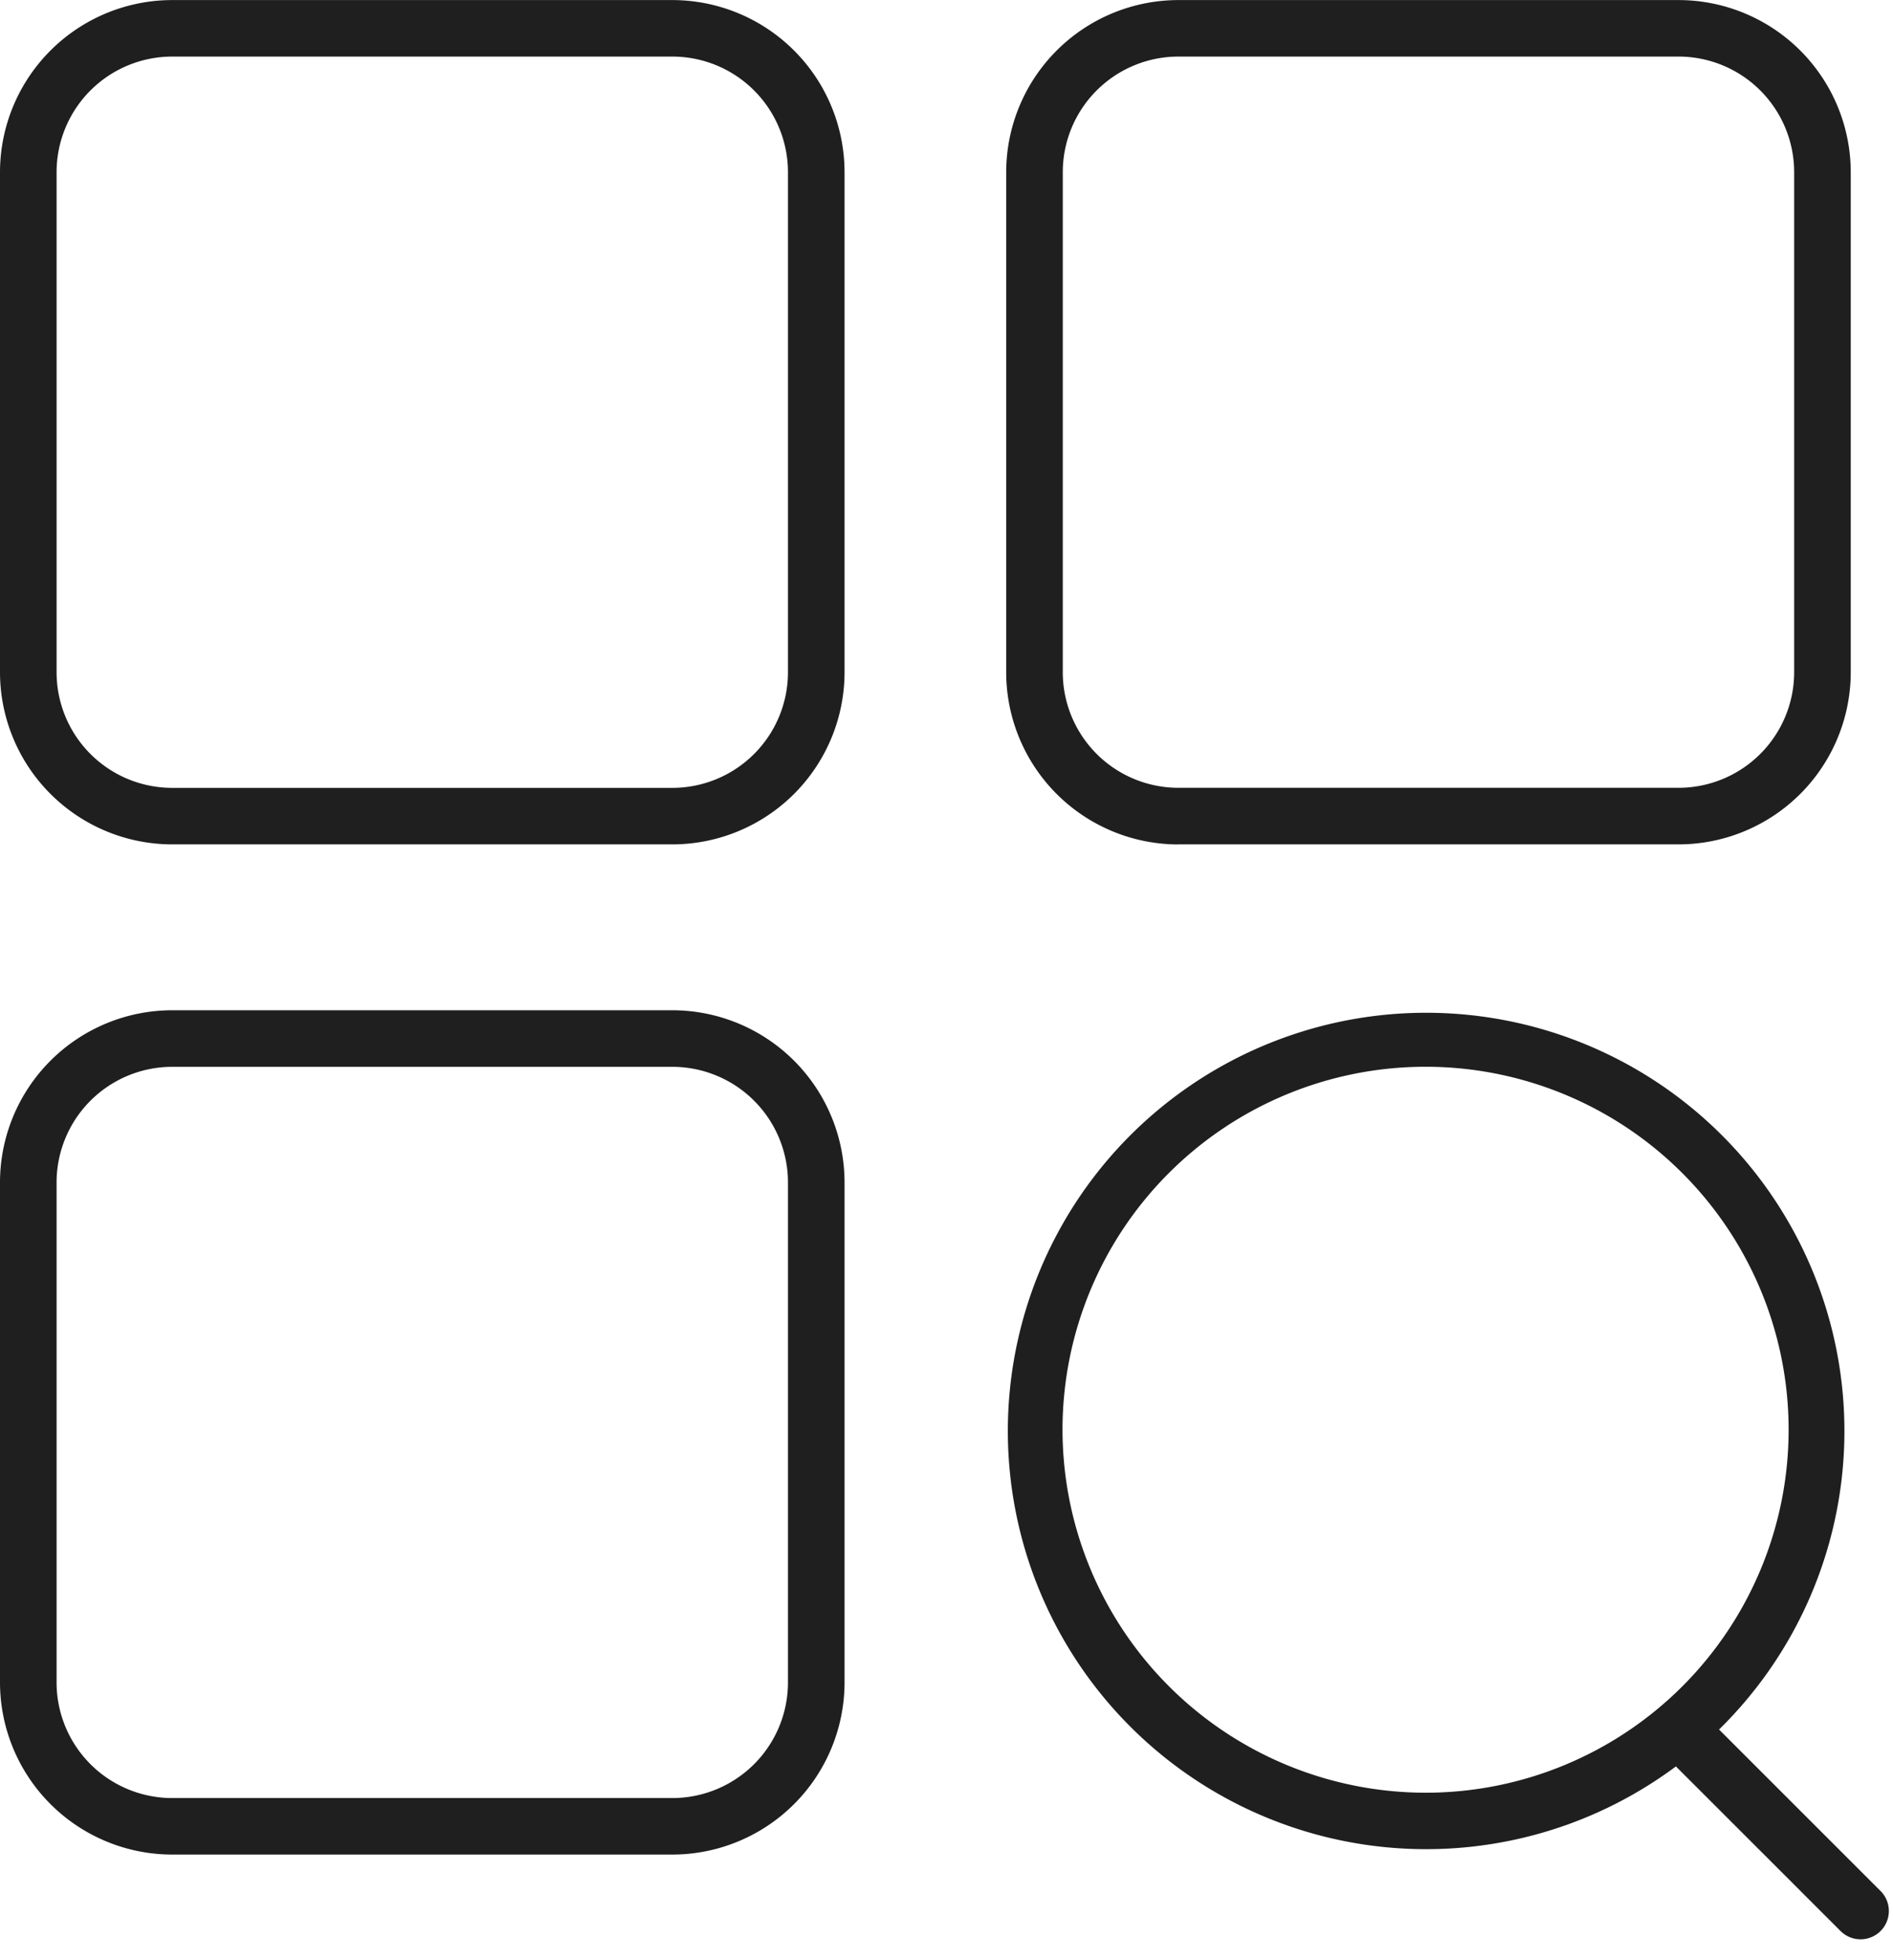
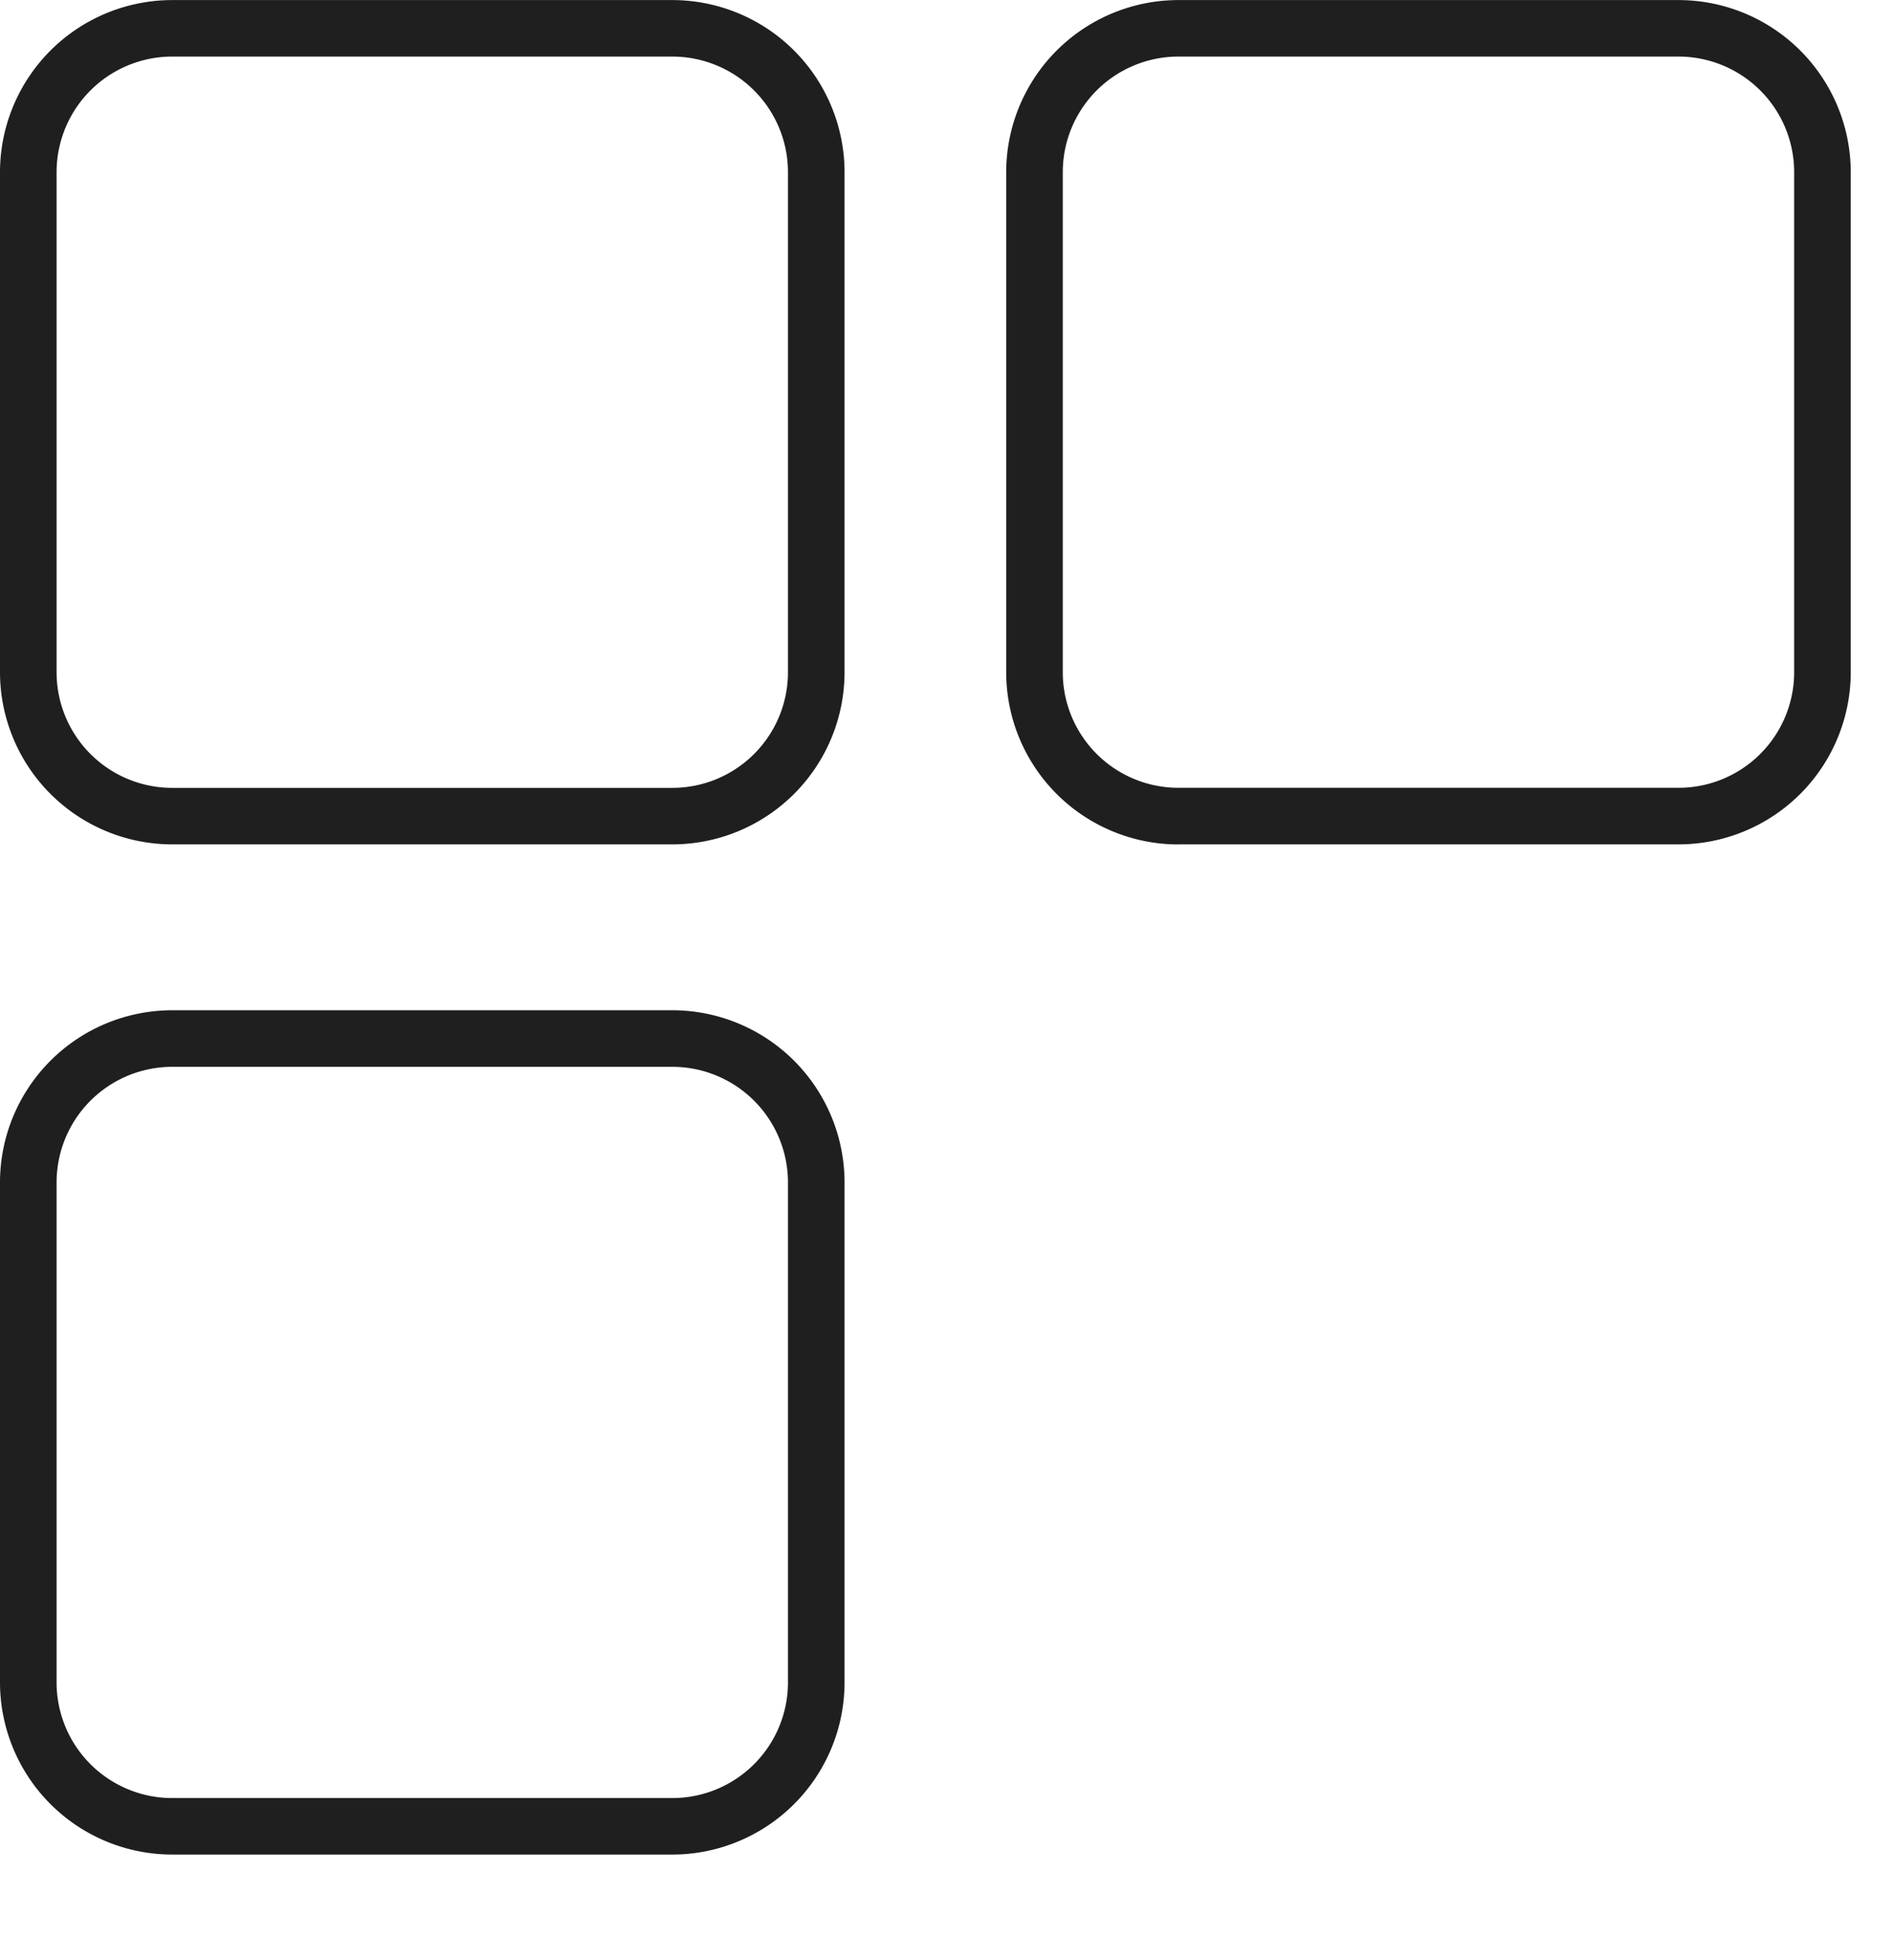
<svg xmlns="http://www.w3.org/2000/svg" height="29.001" viewBox="0 0 28 29.001" width="28">
  <path d="m0 .001h28v29h-28z" fill="none" />
  <g fill="#1f1f1f">
    <path d="m9.946 0h-7.4a2.549 2.549 0 0 0 -2.546 2.545v7.4a2.549 2.549 0 0 0 2.546 2.546h7.4a2.549 2.549 0 0 0 2.546-2.546v-7.4a2.549 2.549 0 0 0 -2.546-2.545m1.709 9.946a1.711 1.711 0 0 1 -1.709 1.709h-7.4a1.711 1.711 0 0 1 -1.709-1.71v-7.4a1.711 1.711 0 0 1 1.709-1.709h7.4a1.711 1.711 0 0 1 1.709 1.709z" transform="translate(0 .001)" />
-     <path d="m137.415 138.03-2.389-2.389a6.187 6.187 0 1 0 -.638.546l2.435 2.435a.418.418 0 0 0 .592-.592m-12.1-6.824a5.37 5.37 0 1 1 5.37 5.37 5.376 5.376 0 0 1 -5.37-5.37" transform="translate(-109.599 -110.054)" />
    <path d="m127.028 12.491h7.4a2.549 2.549 0 0 0 2.546-2.546v-7.4a2.549 2.549 0 0 0 -2.546-2.545h-7.4a2.549 2.549 0 0 0 -2.546 2.546v7.4a2.549 2.549 0 0 0 2.546 2.546m-1.709-9.946a1.711 1.711 0 0 1 1.709-1.71h7.4a1.711 1.711 0 0 1 1.709 1.709v7.4a1.711 1.711 0 0 1 -1.709 1.709h-7.4a1.711 1.711 0 0 1 -1.709-1.709z" transform="translate(-109.599 .001)" />
    <path d="m9.946 125h-7.4a2.549 2.549 0 0 0 -2.546 2.545v7.4a2.549 2.549 0 0 0 2.546 2.546h7.4a2.549 2.549 0 0 0 2.546-2.546v-7.4a2.549 2.549 0 0 0 -2.546-2.545m1.709 9.946a1.711 1.711 0 0 1 -1.709 1.709h-7.4a1.711 1.711 0 0 1 -1.709-1.709v-7.4a1.711 1.711 0 0 1 1.709-1.709h7.4a1.711 1.711 0 0 1 1.709 1.709z" transform="translate(0 -110.054)" />
  </g>
</svg>